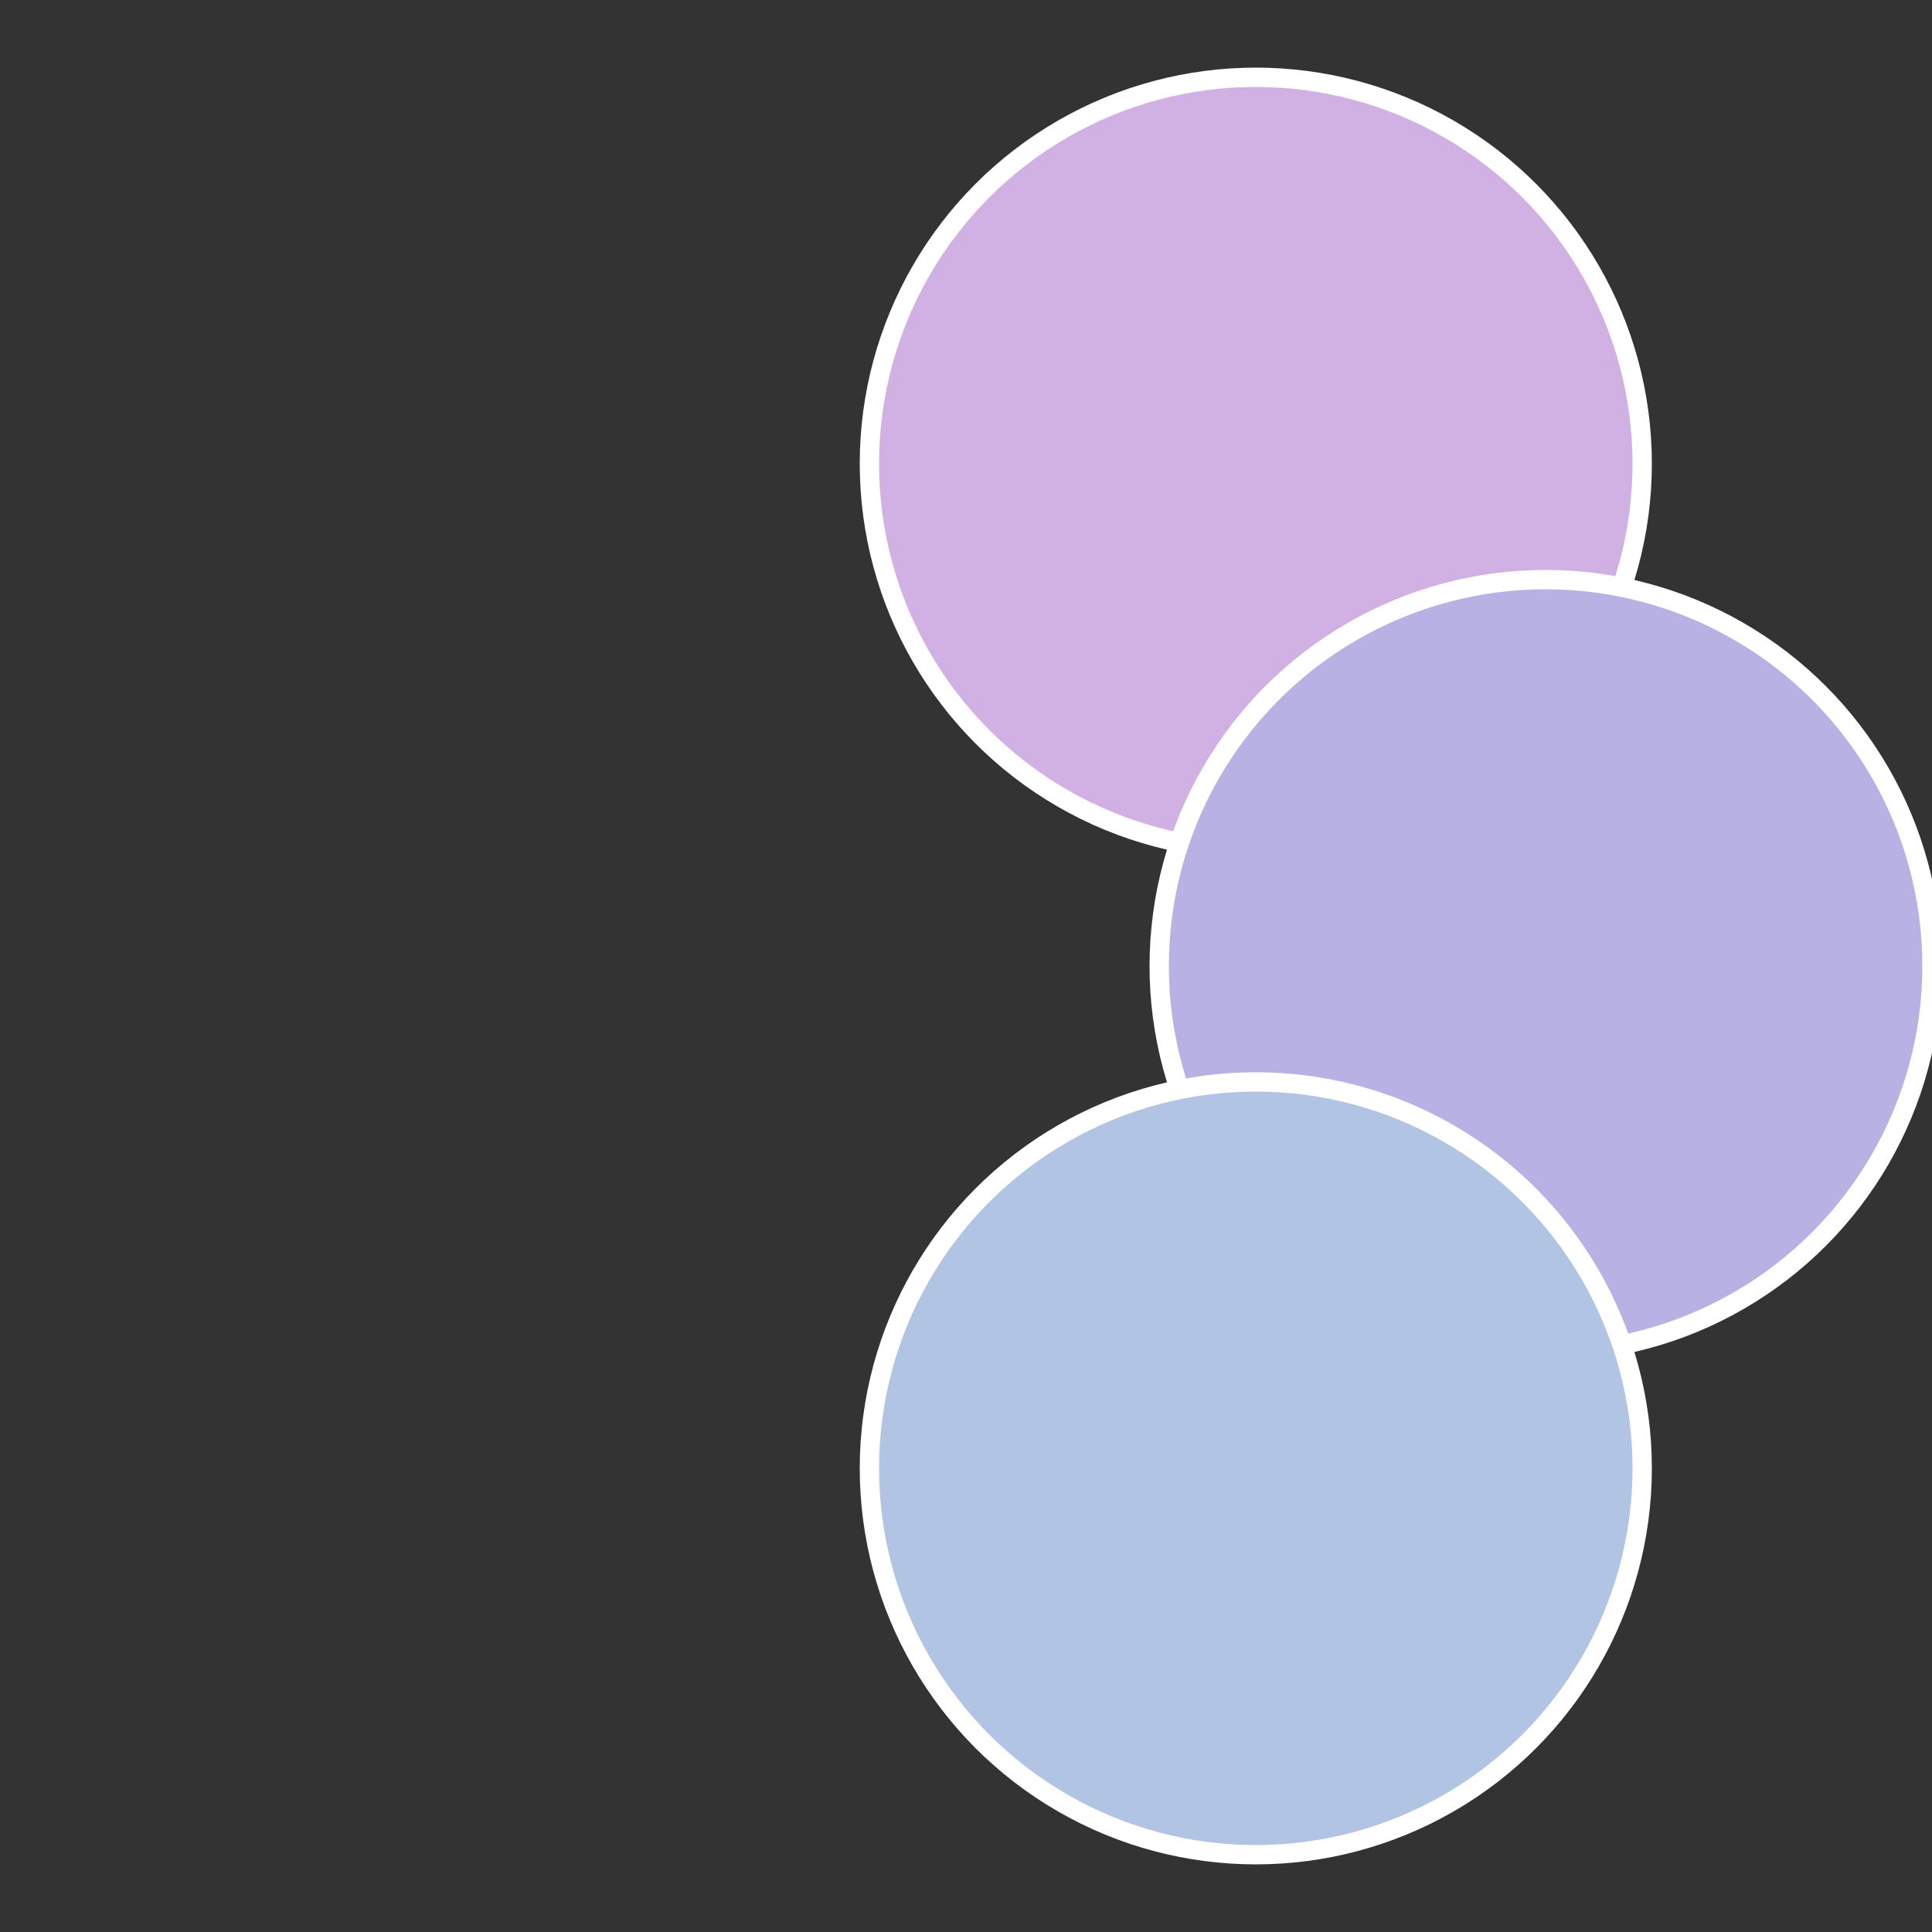
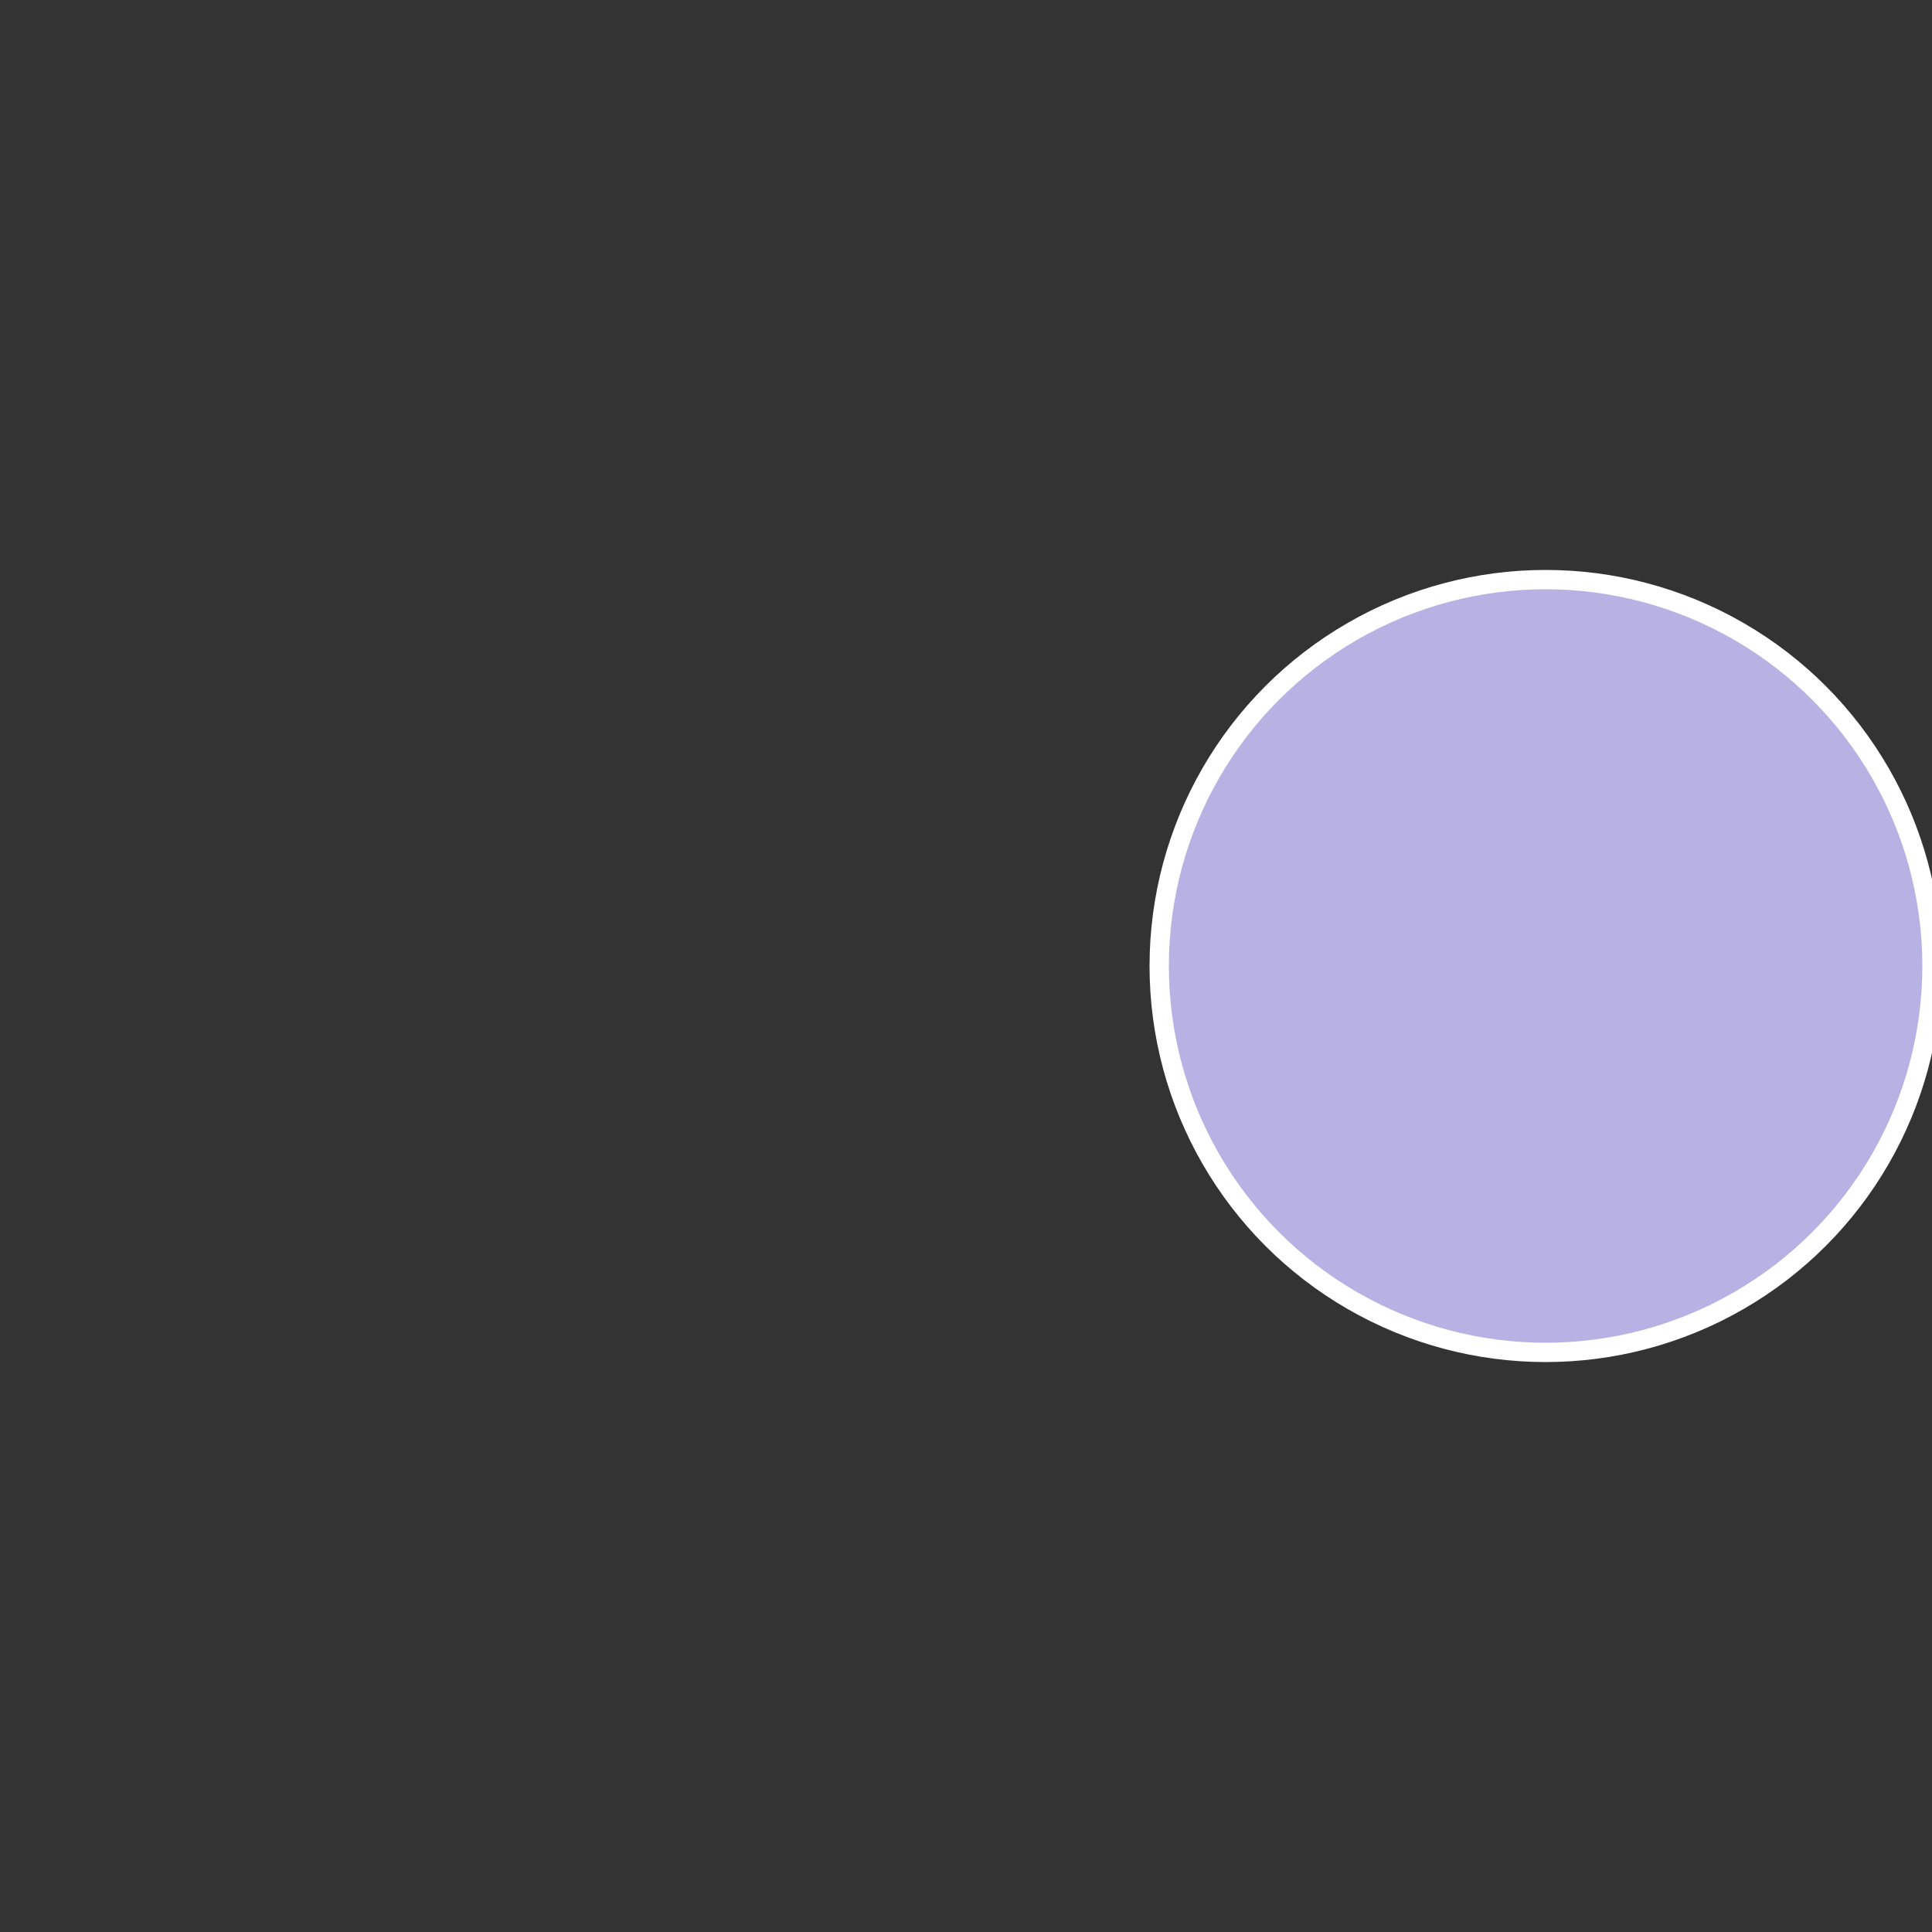
<svg xmlns="http://www.w3.org/2000/svg" width="500" height="500" viewBox="-1 -1 2 2">
  <rect x="-1" y="-1" width="2" height="2" fill="#333333" stroke="none" />
-   <circle cx="0.3" cy="-0.52" r="0.4" fill="#d1b1e4" stroke="#fff" stroke-width="1%" />
  <circle cx="0.6" cy="0" r="0.4" fill="#b8b1e4" stroke="#fff" stroke-width="1%" />
-   <circle cx="0.3" cy="0.52" r="0.4" fill="#b1c4e4" stroke="#fff" stroke-width="1%" />
</svg>